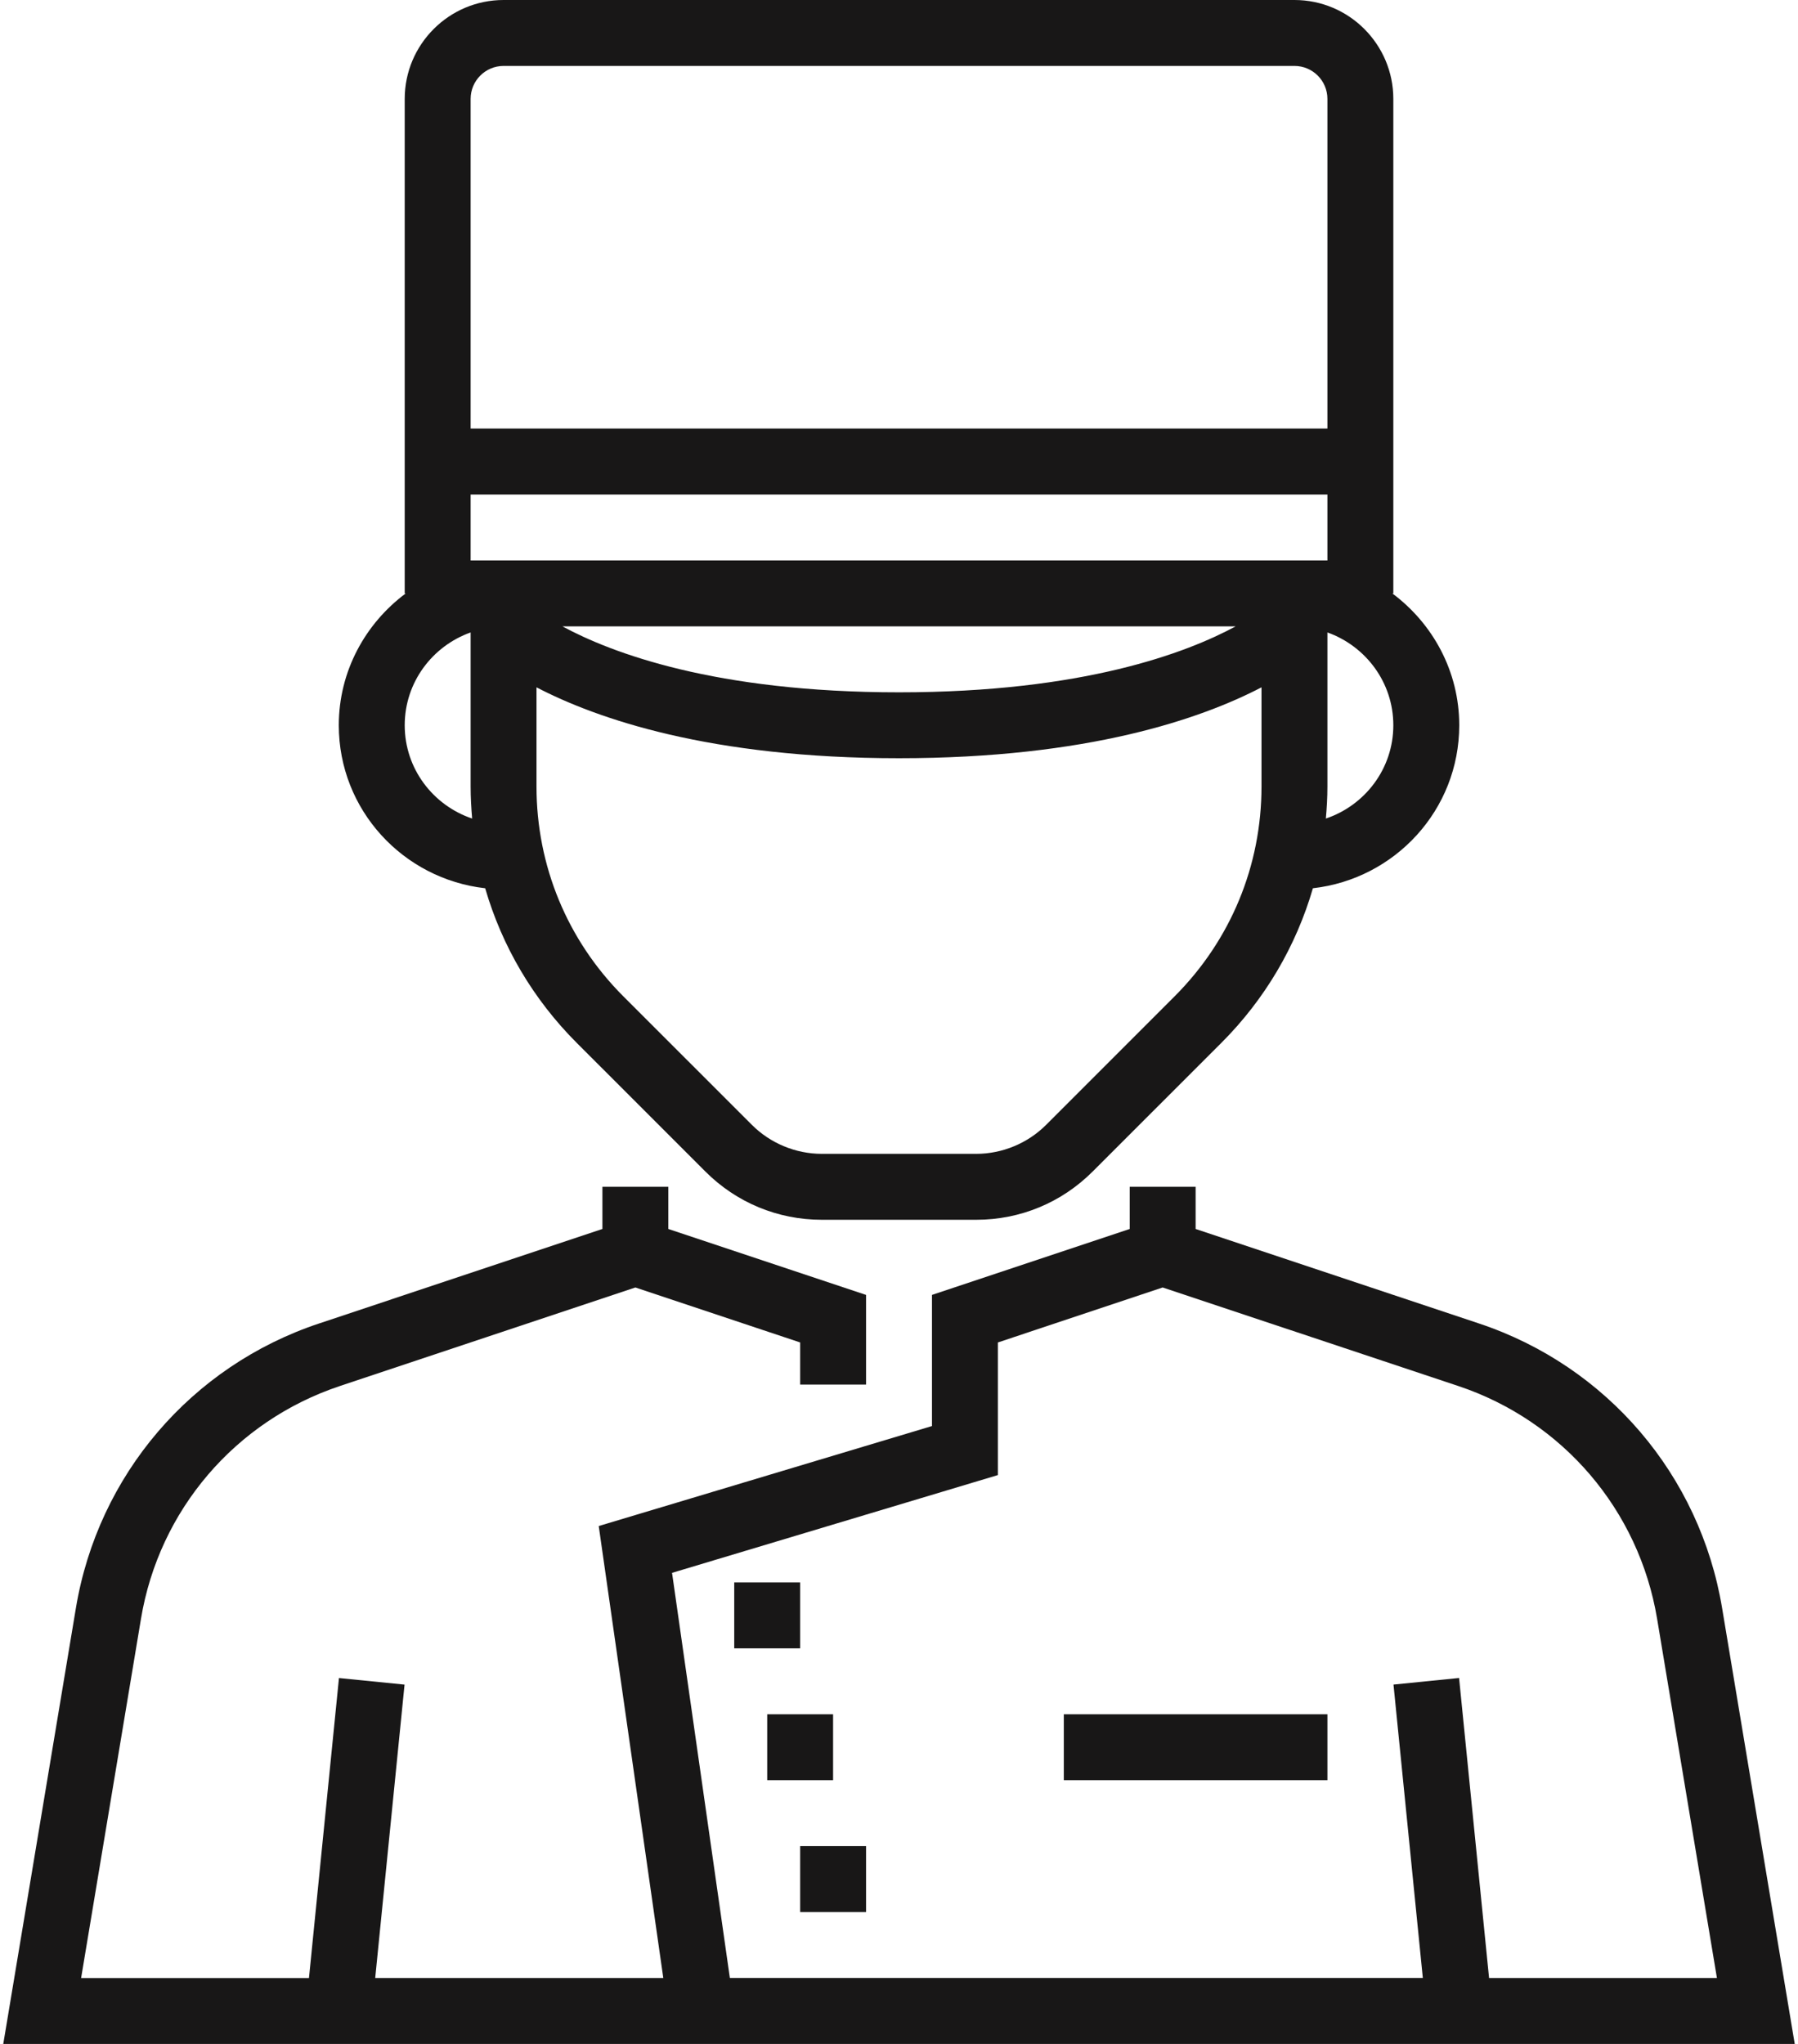
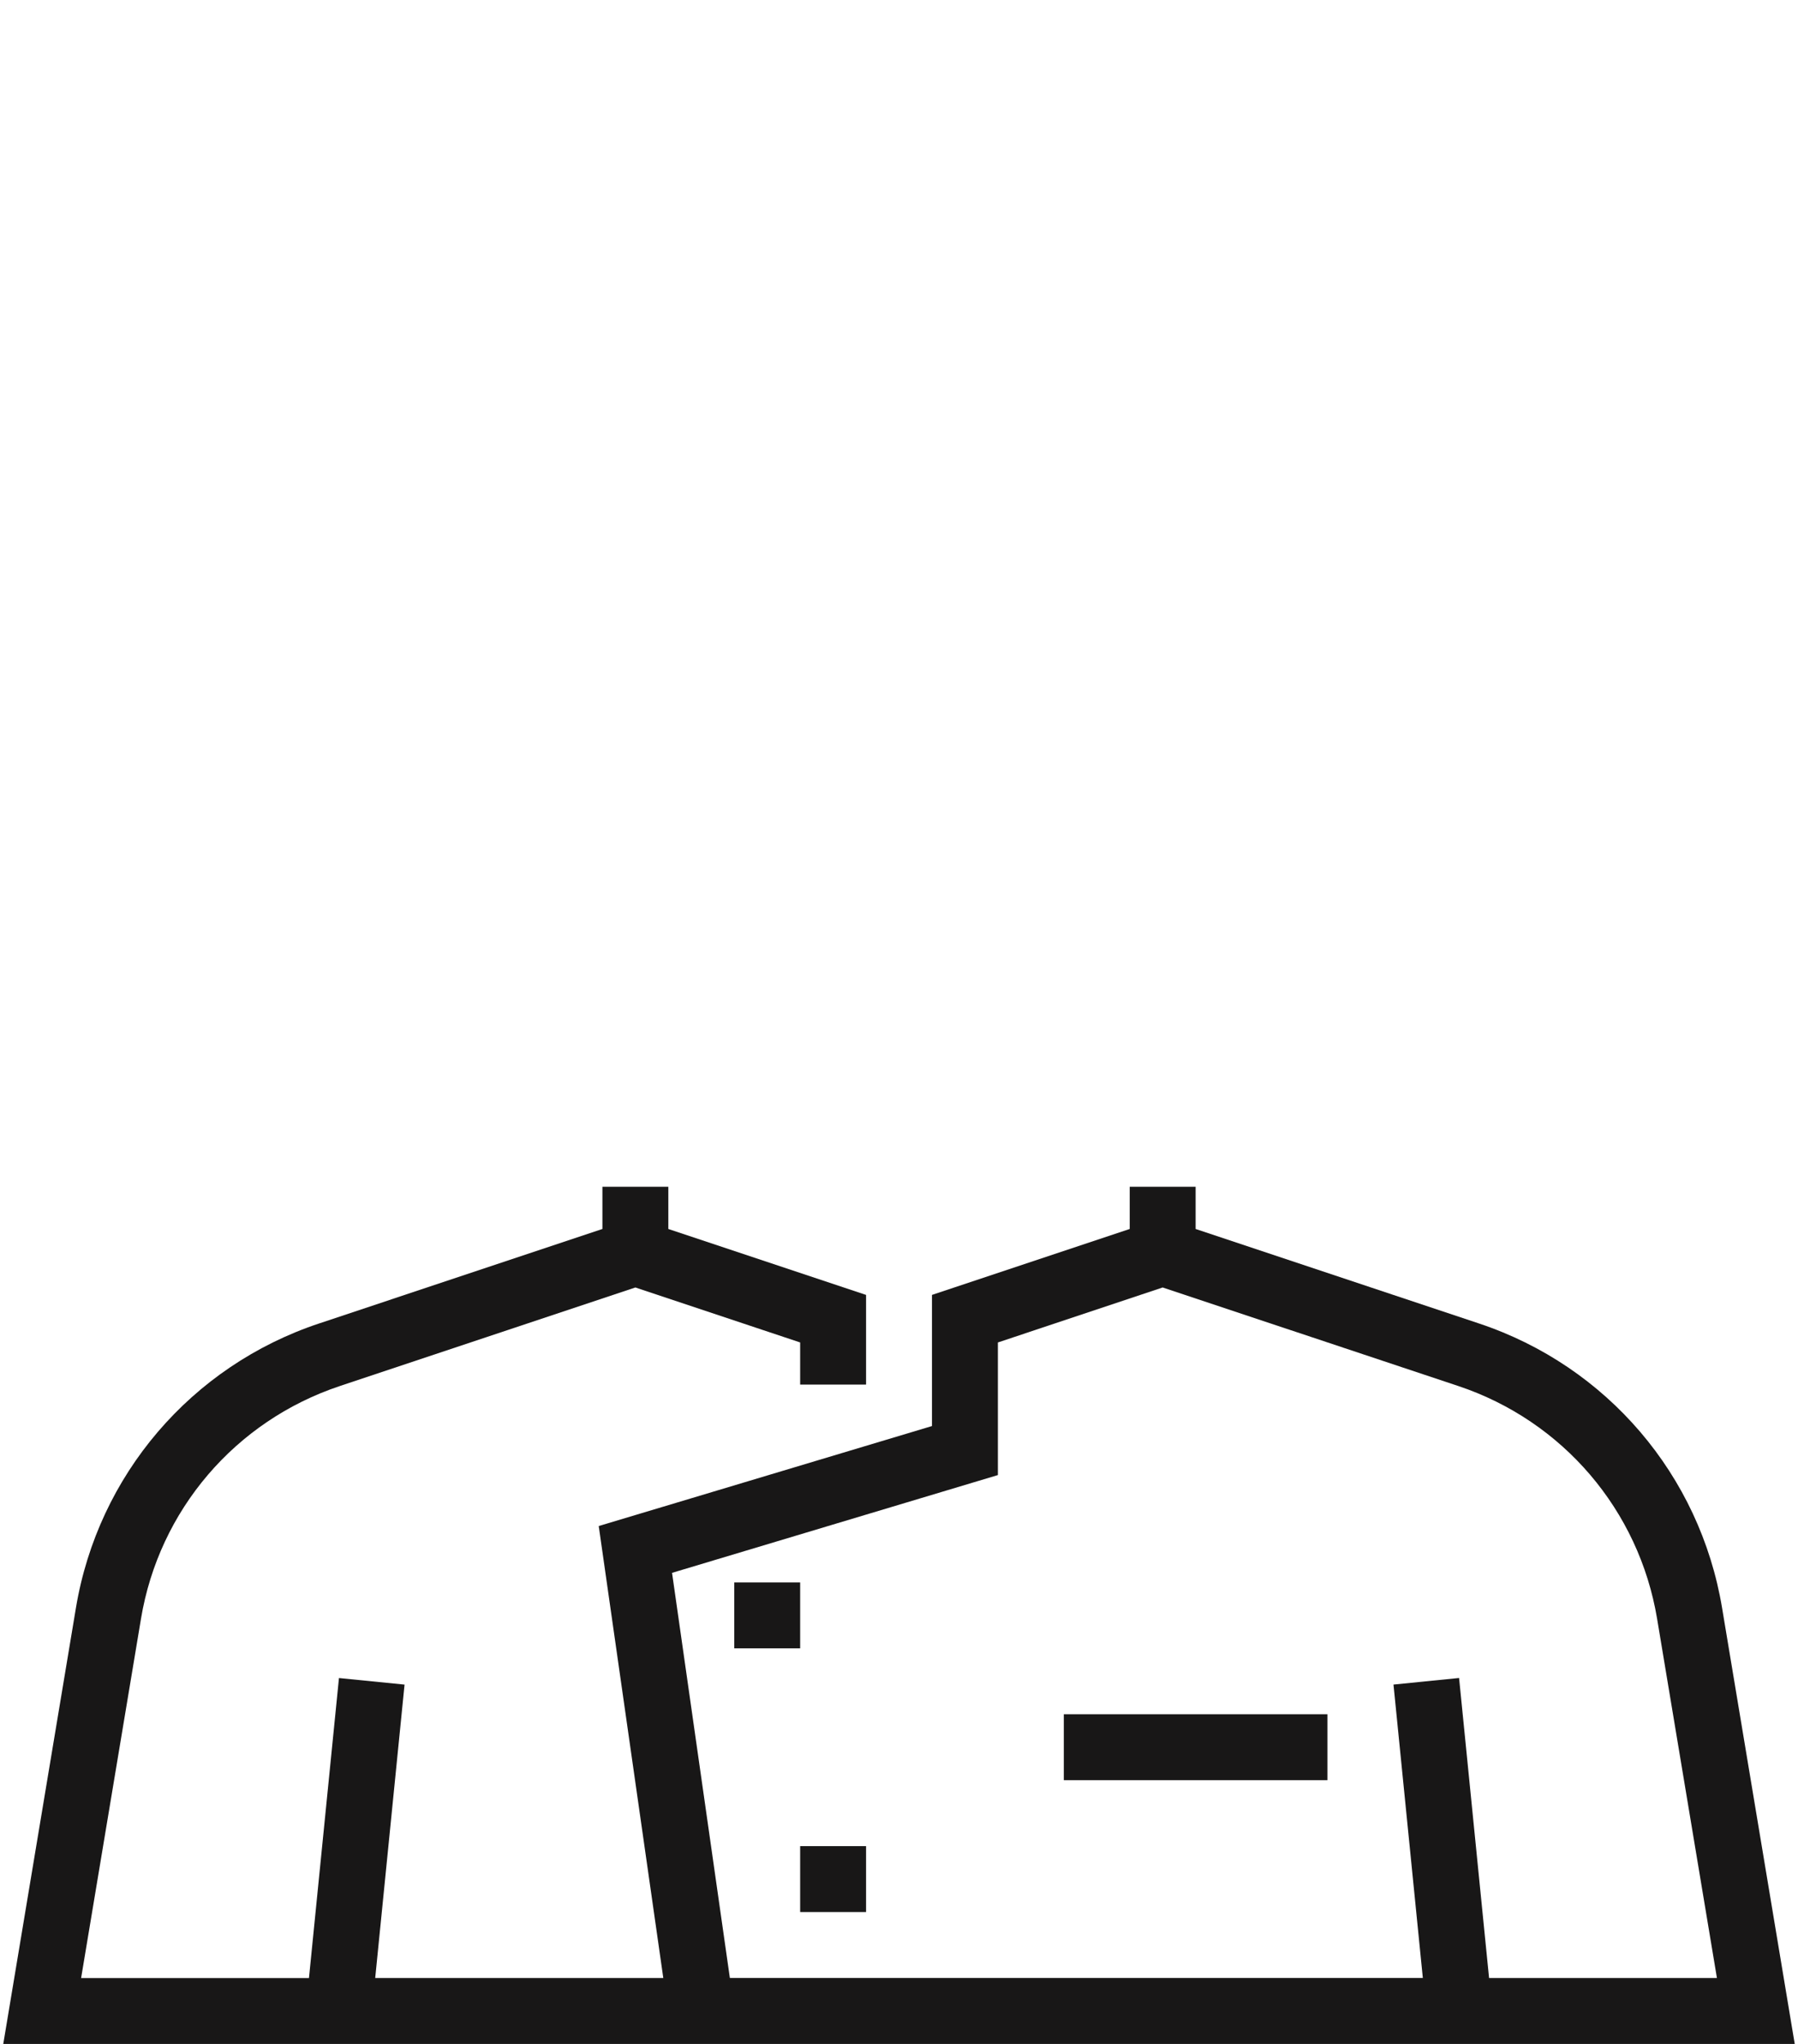
<svg xmlns="http://www.w3.org/2000/svg" width="44" height="50" viewBox="0 0 44 50" fill="none">
  <path d="M42.142 39.334C41.601 36.085 39.323 33.419 36.197 32.377L29.259 30.064V29.032H27.646V30.064L22.807 31.677V34.885L14.652 37.331L16.232 48.387H9.182L9.9 41.21L8.295 41.049L7.561 48.388H1.985L3.45 39.6C3.892 36.942 5.757 34.761 8.314 33.907L15.549 31.495L19.581 32.84V33.871H21.194V31.677L16.355 30.064V29.032H14.742V30.064L7.804 32.377C4.679 33.419 2.4 36.085 1.858 39.334L0.08 50H43.92L42.142 39.334ZM36.44 48.387L35.706 41.048L34.101 41.209L34.819 48.386H17.861L16.446 38.476L24.42 36.084V32.84L28.452 31.495L35.688 33.906C38.245 34.76 40.108 36.941 40.552 39.599L42.016 48.387H36.44Z" fill="#181717" />
-   <path d="M11.873 21.729C12.284 23.144 13.044 24.442 14.115 25.513L17.26 28.657C18.021 29.419 19.034 29.839 20.111 29.839H23.891C24.967 29.839 25.98 29.419 26.741 28.657L29.887 25.513C30.958 24.442 31.717 23.144 32.129 21.729C34.138 21.502 35.71 19.811 35.71 17.742C35.71 16.419 35.06 15.252 34.072 14.516H34.097V2.419C34.097 1.085 33.012 0 31.678 0H12.323C10.989 0 9.904 1.085 9.904 2.419V14.516H9.929C8.941 15.252 8.291 16.419 8.291 17.742C8.291 19.811 9.863 21.502 11.873 21.729ZM30.871 19.24C30.871 21.179 30.116 23.001 28.745 24.373L25.6 27.517C25.15 27.968 24.527 28.226 23.89 28.226H20.11C19.473 28.226 18.85 27.968 18.4 27.517L15.254 24.373C13.883 23.002 13.129 21.179 13.129 19.24V16.814C14.604 17.581 17.374 18.548 22 18.548C26.627 18.548 29.397 17.581 30.871 16.814V19.24ZM13.764 15.323H30.237C29.038 15.971 26.503 16.936 22 16.936C17.498 16.936 14.963 15.971 13.764 15.323ZM34.097 17.742C34.097 18.806 33.402 19.702 32.446 20.024C32.469 19.765 32.484 19.504 32.484 19.239V15.471C33.42 15.805 34.097 16.692 34.097 17.742ZM11.517 2.419C11.517 1.974 11.879 1.613 12.323 1.613H31.678C32.122 1.613 32.484 1.974 32.484 2.419V10.484H11.517V2.419ZM11.517 12.097H32.484V13.71H11.517V12.097ZM11.517 15.471V19.239C11.517 19.503 11.532 19.765 11.554 20.024C10.599 19.702 9.904 18.806 9.904 17.742C9.904 16.692 10.58 15.805 11.517 15.471Z" fill="#181717" />
  <path d="M21.194 45.161H19.581V46.774H21.194V45.161Z" fill="#181717" />
-   <path d="M20.387 41.935H18.775V43.548H20.387V41.935Z" fill="#181717" />
  <path d="M19.581 38.71H17.968V40.323H19.581V38.71Z" fill="#181717" />
  <path d="M32.484 41.935H26.033V43.548H32.484V41.935Z" fill="#181717" />
</svg>